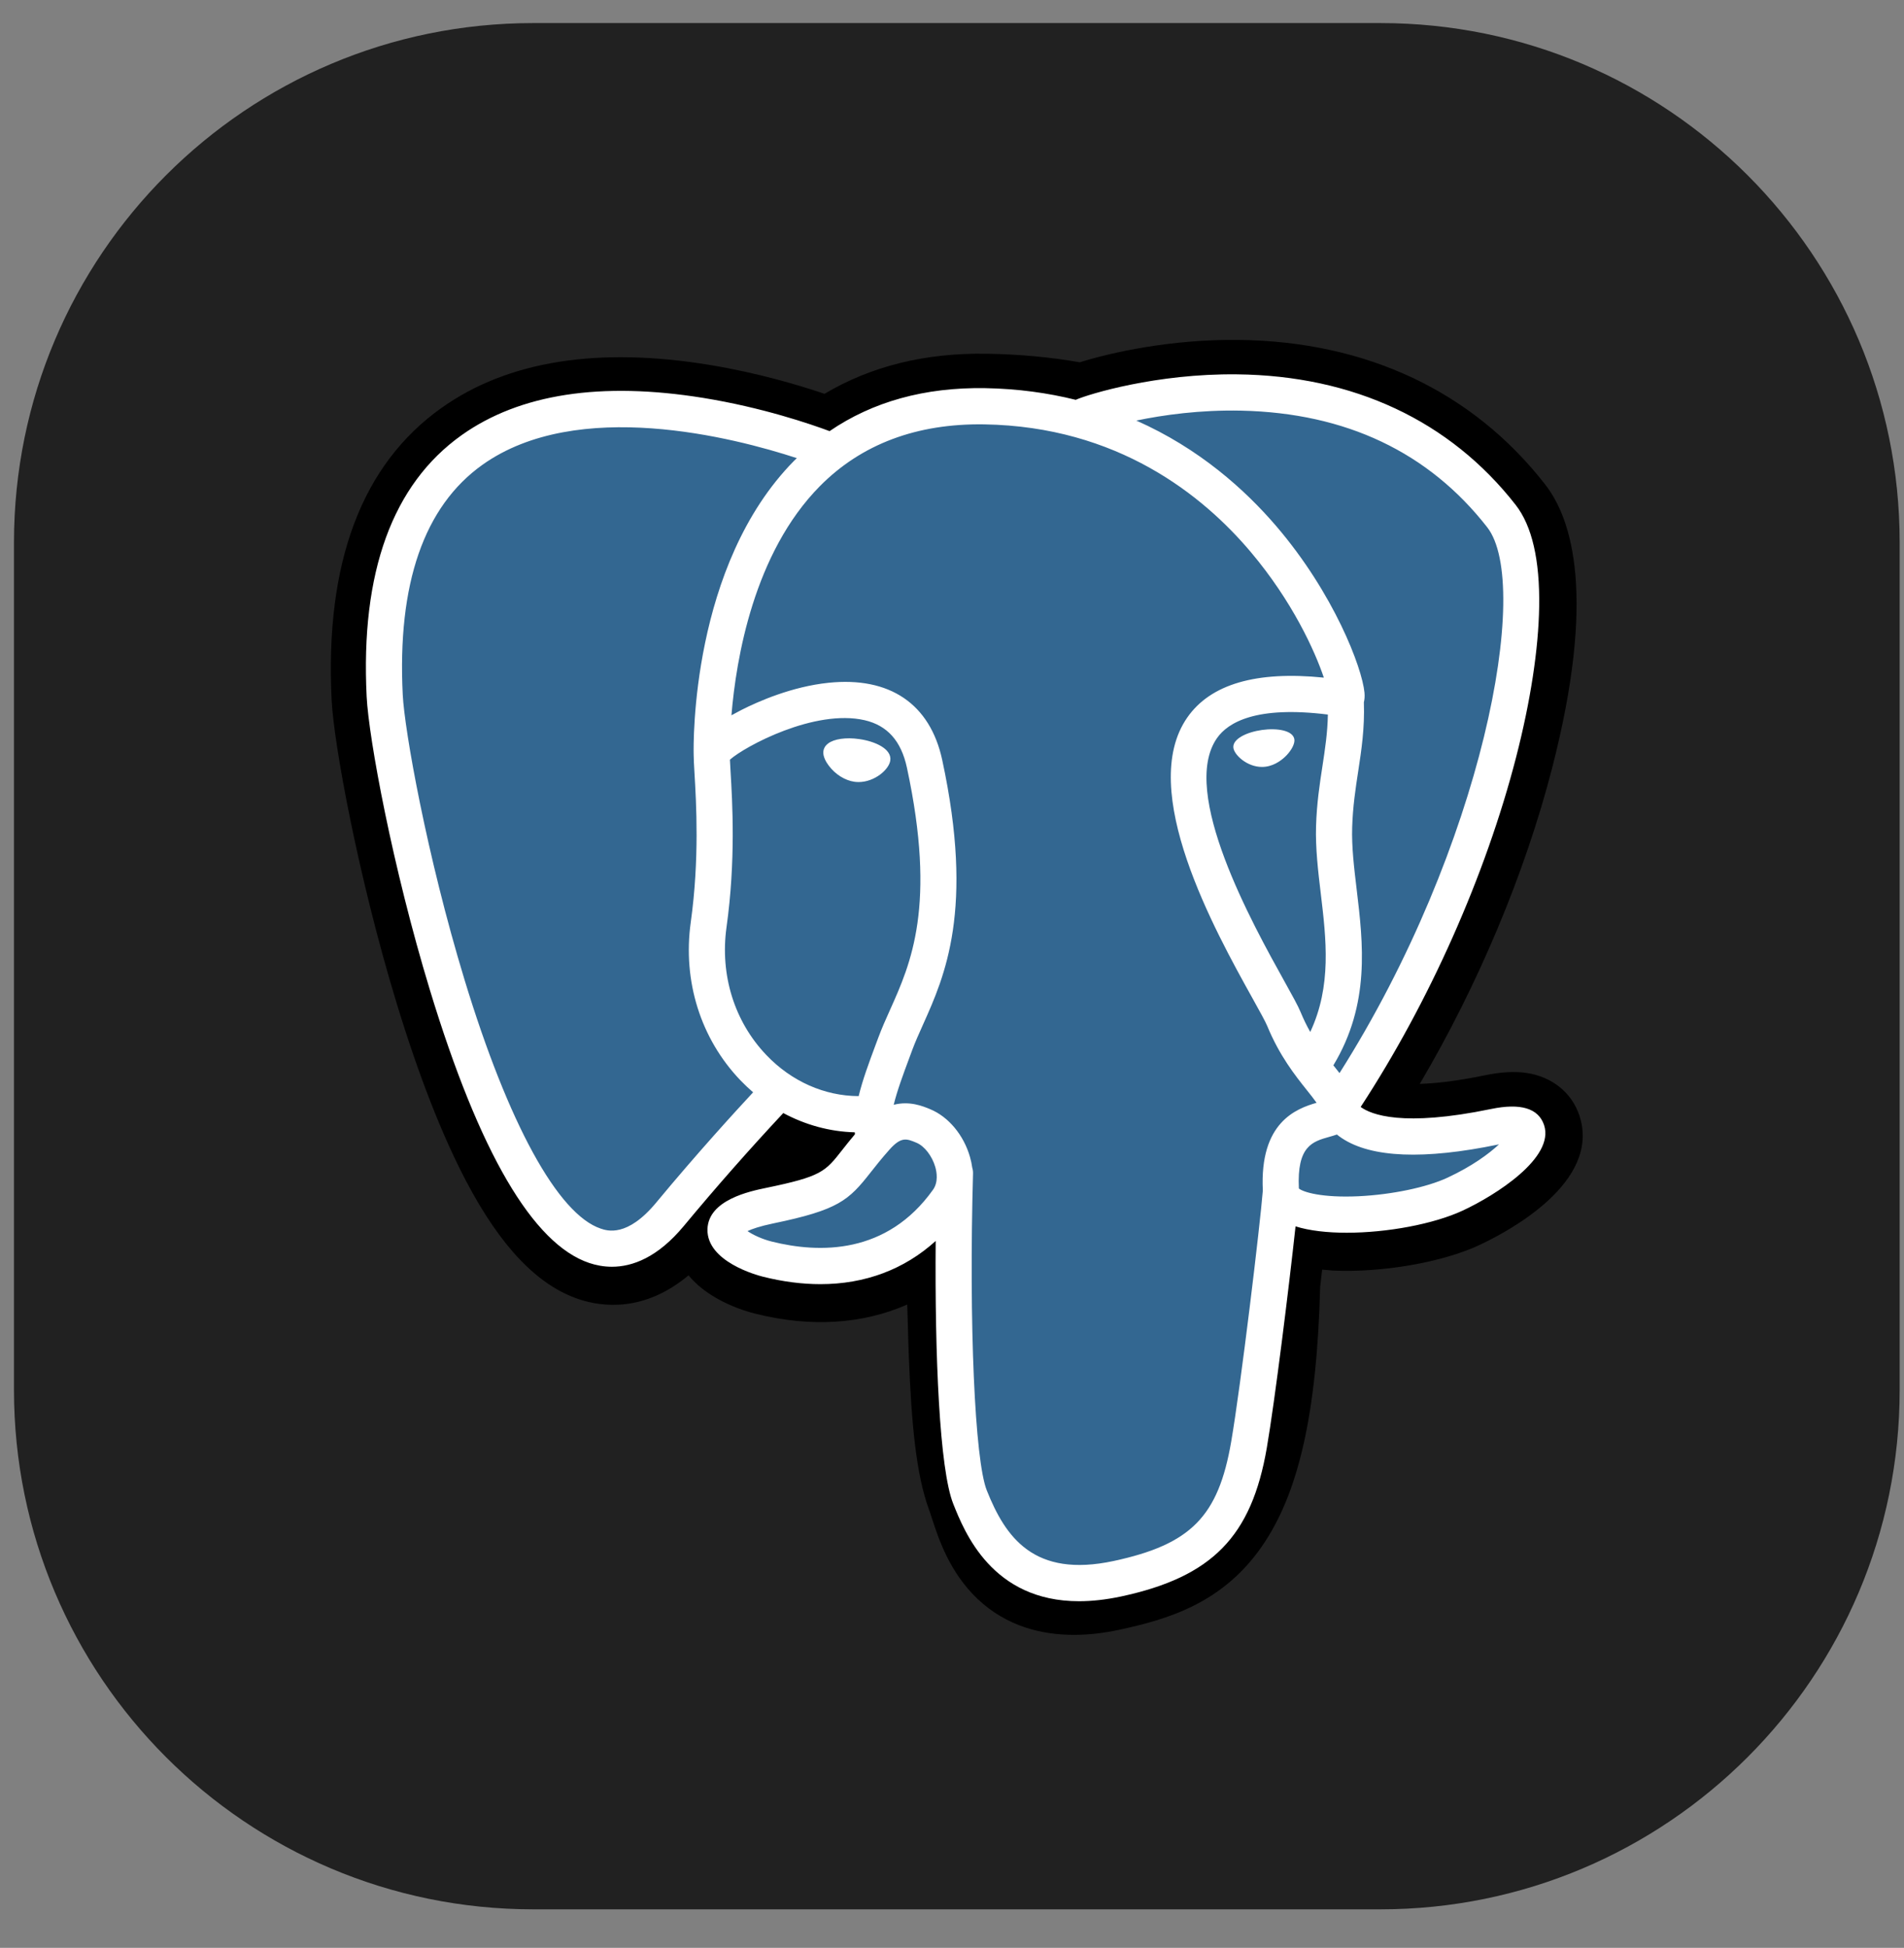
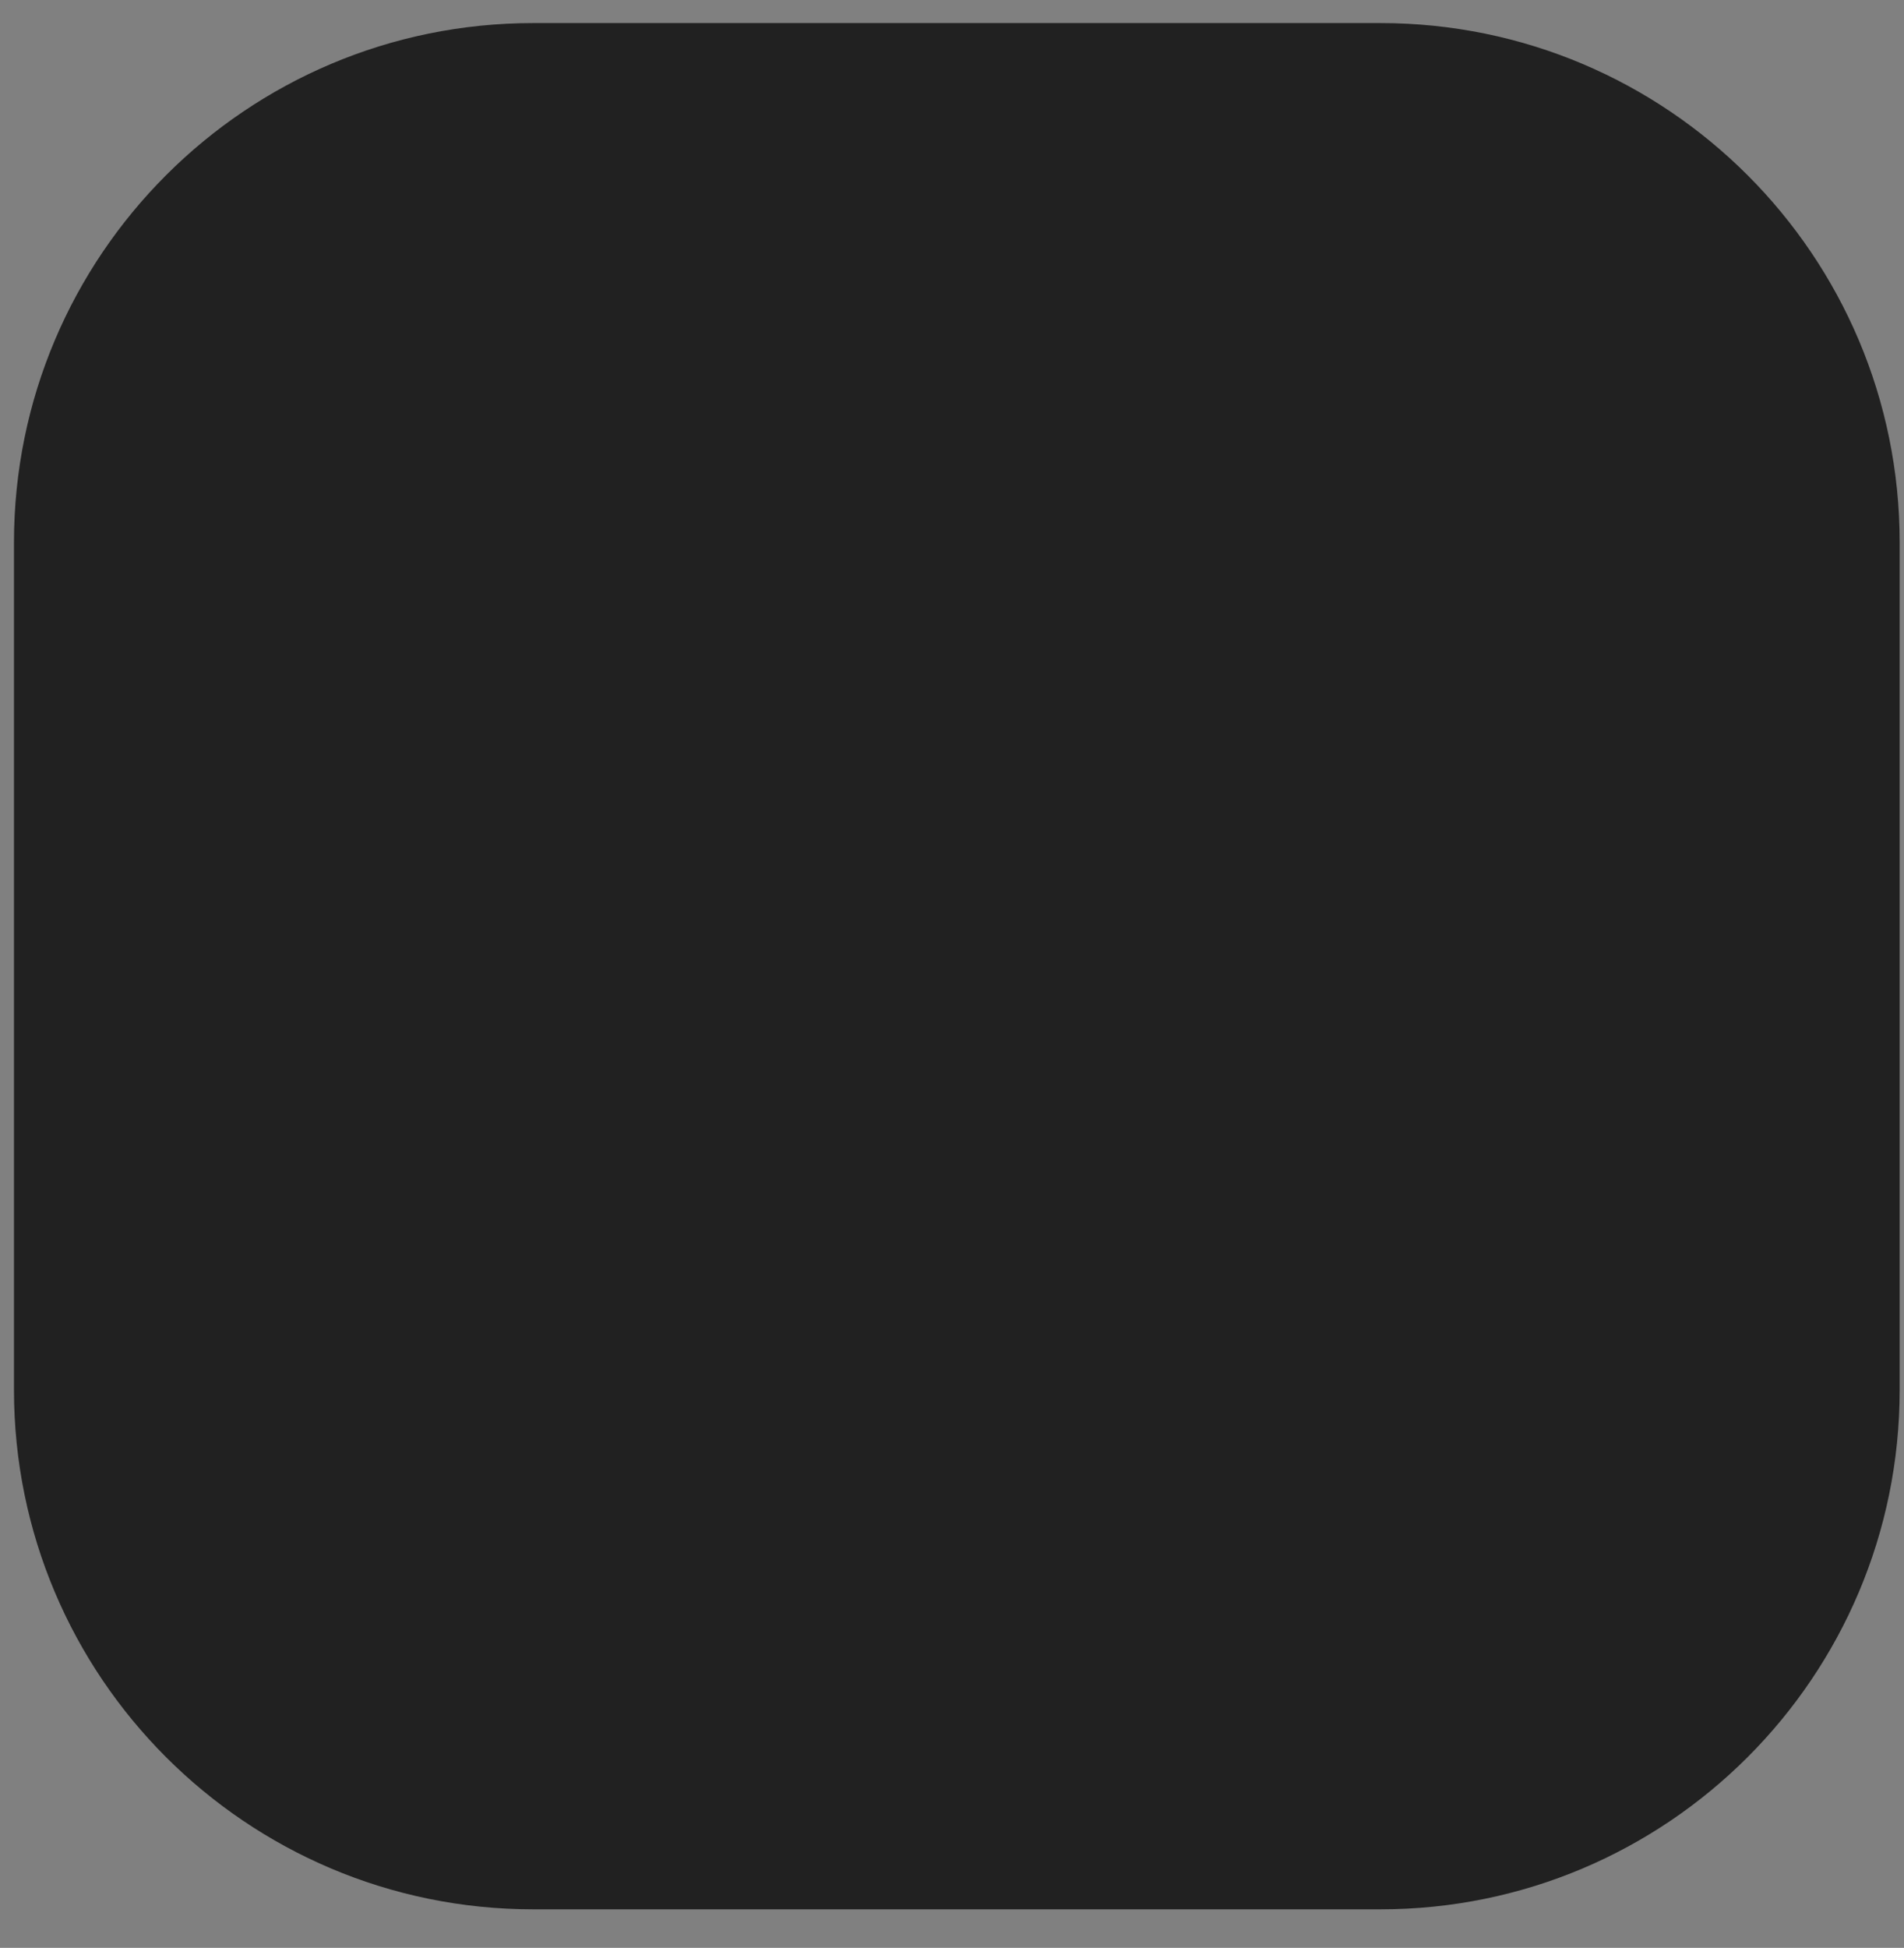
<svg xmlns="http://www.w3.org/2000/svg" width="44" height="45" viewBox="0 0 44 45" fill="none">
  <rect x="0" y="0" width="44" height="45" fill="#808080" stroke="none" />
  <path d="M0.323 12.533C0.323 5.905 5.696 0.533 12.323 0.533H31.9C38.527 0.533 43.9 5.905 43.9 12.533V32.11C43.9 38.737 38.527 44.11 31.9 44.11H12.323C5.696 44.11 0.323 38.737 0.323 32.11V12.533Z" fill="#212121" />
  <g clip-path="url(#clip0_64_117)">
    <path d="M36.499 25.773C36.325 25.245 35.87 24.877 35.281 24.788C35.003 24.747 34.685 24.765 34.308 24.843C33.652 24.978 33.165 25.03 32.81 25.04C34.151 22.769 35.241 20.18 35.869 17.742C36.884 13.8 36.342 12.005 35.708 11.193C34.031 9.043 31.583 7.888 28.631 7.853C27.056 7.833 25.673 8.145 24.952 8.37C24.281 8.251 23.558 8.184 22.801 8.172C21.381 8.149 20.126 8.46 19.054 9.098C18.46 8.897 17.507 8.613 16.407 8.432C13.82 8.006 11.734 8.338 10.209 9.419C8.361 10.727 7.505 13.001 7.664 16.177C7.714 17.185 8.276 20.253 9.162 23.163C9.67 24.835 10.213 26.224 10.774 27.291C11.57 28.804 12.422 29.695 13.378 30.015C13.914 30.194 14.888 30.319 15.912 29.463C16.042 29.621 16.215 29.778 16.445 29.923C16.737 30.108 17.094 30.259 17.451 30.348C18.735 30.671 19.939 30.59 20.965 30.138C20.972 30.322 20.977 30.497 20.981 30.648C20.987 30.893 20.994 31.133 21.003 31.358C21.064 32.877 21.167 34.059 21.472 34.886C21.489 34.931 21.512 35.001 21.535 35.074C21.688 35.542 21.943 36.325 22.591 36.939C23.262 37.574 24.074 37.769 24.817 37.769C25.19 37.769 25.546 37.72 25.858 37.653C26.971 37.414 28.234 37.05 29.148 35.744C30.012 34.51 30.432 32.652 30.508 29.723C30.518 29.64 30.527 29.561 30.536 29.486L30.554 29.331L30.758 29.349L30.81 29.353C31.943 29.404 33.329 29.163 34.179 28.767C34.852 28.454 37.006 27.313 36.499 25.773Z" fill="black" />
    <path d="M34.562 26.073C31.193 26.77 30.961 25.625 30.961 25.625C34.518 20.331 36.005 13.611 34.722 11.966C31.221 7.48 25.161 9.602 25.06 9.657L25.027 9.663C24.362 9.524 23.617 9.442 22.78 9.428C21.255 9.403 20.099 9.829 19.222 10.496C19.222 10.496 8.411 6.029 8.914 16.114C9.021 18.26 11.98 32.348 15.509 28.093C16.799 26.537 18.045 25.221 18.045 25.221C18.664 25.634 19.405 25.844 20.182 25.768L20.243 25.717C20.224 25.91 20.233 26.099 20.267 26.323C19.358 27.342 19.625 27.521 17.807 27.896C15.968 28.276 17.049 28.953 17.754 29.13C18.609 29.344 20.587 29.648 21.924 27.771L21.871 27.985C22.227 28.272 22.477 29.847 22.435 31.275C22.393 32.703 22.366 33.684 22.646 34.449C22.927 35.215 23.207 36.938 25.596 36.425C27.592 35.996 28.627 34.884 28.771 33.029C28.873 31.71 29.104 31.905 29.119 30.726L29.304 30.168C29.518 28.38 29.338 27.803 30.568 28.072L30.867 28.098C31.772 28.139 32.957 27.952 33.653 27.628C35.15 26.931 36.038 25.767 34.561 26.073H34.562Z" fill="#336791" />
-     <path d="M19.854 17.074C19.551 17.031 19.276 17.07 19.137 17.176C19.058 17.236 19.034 17.305 19.028 17.352C19.01 17.477 19.098 17.616 19.152 17.688C19.304 17.891 19.527 18.03 19.747 18.061C19.779 18.065 19.811 18.067 19.843 18.067C20.21 18.067 20.545 17.78 20.574 17.568C20.611 17.303 20.227 17.126 19.854 17.074ZM29.912 17.082C29.883 16.874 29.514 16.815 29.163 16.864C28.814 16.913 28.474 17.071 28.503 17.279C28.526 17.442 28.817 17.718 29.163 17.718C29.192 17.718 29.222 17.716 29.251 17.712C29.482 17.68 29.651 17.533 29.732 17.449C29.854 17.32 29.925 17.176 29.912 17.082Z" fill="white" />
+     <path d="M19.854 17.074C19.551 17.031 19.276 17.07 19.137 17.176C19.058 17.236 19.034 17.305 19.028 17.352C19.01 17.477 19.098 17.616 19.152 17.688C19.304 17.891 19.527 18.03 19.747 18.061C19.779 18.065 19.811 18.067 19.843 18.067C20.21 18.067 20.545 17.78 20.574 17.568C20.611 17.303 20.227 17.126 19.854 17.074ZM29.912 17.082C29.883 16.874 29.514 16.815 29.163 16.864C28.526 17.442 28.817 17.718 29.163 17.718C29.192 17.718 29.222 17.716 29.251 17.712C29.482 17.68 29.651 17.533 29.732 17.449C29.854 17.32 29.925 17.176 29.912 17.082Z" fill="white" />
    <path d="M35.683 25.993C35.554 25.604 35.141 25.478 34.454 25.621C32.414 26.043 31.684 25.75 31.444 25.573C33.029 23.151 34.333 20.222 35.037 17.49C35.37 16.196 35.554 14.994 35.569 14.014C35.586 12.939 35.404 12.149 35.027 11.666C33.509 9.721 31.28 8.677 28.583 8.648C26.729 8.627 25.162 9.103 24.859 9.237C24.219 9.078 23.522 8.98 22.763 8.967C21.371 8.945 20.167 9.279 19.171 9.96C18.738 9.799 17.62 9.414 16.253 9.193C13.888 8.811 12.009 9.1 10.668 10.053C9.069 11.19 8.33 13.222 8.473 16.093C8.521 17.059 9.07 20.031 9.936 22.876C11.076 26.622 12.315 28.742 13.618 29.178C13.771 29.229 13.947 29.265 14.141 29.265C14.617 29.265 15.2 29.05 15.806 28.319C16.546 27.428 17.311 26.56 18.101 25.714C18.614 25.989 19.177 26.144 19.753 26.159C19.754 26.174 19.755 26.189 19.757 26.204C19.657 26.323 19.56 26.443 19.465 26.565C19.067 27.073 18.983 27.179 17.699 27.444C17.334 27.52 16.364 27.72 16.349 28.402C16.334 29.148 17.496 29.461 17.629 29.494C18.09 29.61 18.535 29.667 18.959 29.667C19.99 29.667 20.898 29.327 21.623 28.669C21.601 31.327 21.711 33.945 22.029 34.743C22.29 35.396 22.926 36.992 24.936 36.992C25.231 36.992 25.556 36.957 25.913 36.881C28.011 36.429 28.922 35.499 29.275 33.449C29.463 32.353 29.787 29.736 29.939 28.332C30.261 28.433 30.674 28.479 31.121 28.479C32.054 28.479 33.13 28.28 33.805 27.966C34.563 27.613 35.931 26.746 35.683 25.993ZM30.686 16.508C30.679 16.922 30.622 17.299 30.562 17.691C30.497 18.113 30.43 18.55 30.413 19.08C30.397 19.596 30.461 20.132 30.523 20.651C30.648 21.699 30.777 22.777 30.279 23.841C30.196 23.694 30.122 23.542 30.058 23.386C29.996 23.235 29.861 22.993 29.675 22.658C28.95 21.354 27.253 18.301 28.122 17.055C28.38 16.684 29.037 16.302 30.686 16.508ZM28.688 9.487C31.104 9.541 33.016 10.448 34.369 12.182C35.407 13.513 34.264 19.568 30.955 24.791C30.922 24.749 30.888 24.707 30.855 24.664L30.813 24.612C31.668 23.195 31.501 21.794 31.352 20.551C31.291 20.041 31.233 19.56 31.248 19.107C31.263 18.628 31.326 18.216 31.387 17.819C31.462 17.329 31.539 16.822 31.518 16.224C31.534 16.161 31.54 16.087 31.532 15.999C31.478 15.426 30.825 13.71 29.495 12.157C28.768 11.308 27.707 10.357 26.259 9.716C26.881 9.587 27.733 9.466 28.688 9.487ZM15.164 27.783C14.496 28.589 14.034 28.435 13.883 28.384C12.894 28.053 11.746 25.957 10.734 22.632C9.859 19.755 9.347 16.862 9.307 16.051C9.179 13.486 9.799 11.698 11.15 10.737C13.348 9.174 16.962 10.109 18.414 10.584C18.393 10.605 18.371 10.624 18.351 10.645C15.968 13.059 16.024 17.183 16.03 17.435C16.03 17.532 16.038 17.67 16.049 17.86C16.09 18.553 16.166 19.844 15.963 21.306C15.773 22.665 16.191 23.995 17.108 24.955C17.202 25.053 17.301 25.146 17.404 25.235C16.996 25.674 16.109 26.643 15.164 27.783ZM17.711 24.375C16.971 23.602 16.636 22.525 16.789 21.422C17.005 19.878 16.925 18.533 16.882 17.81C16.876 17.709 16.871 17.62 16.868 17.55C17.216 17.241 18.829 16.374 19.98 16.638C20.505 16.759 20.825 17.117 20.958 17.734C21.646 20.927 21.049 22.258 20.569 23.328C20.47 23.548 20.377 23.756 20.297 23.972L20.235 24.138C20.078 24.559 19.933 24.951 19.843 25.323C19.056 25.32 18.292 24.984 17.711 24.375V24.375ZM17.831 28.682C17.602 28.624 17.395 28.524 17.274 28.441C17.375 28.394 17.555 28.329 17.868 28.264C19.378 27.952 19.612 27.732 20.121 27.083C20.238 26.934 20.371 26.766 20.554 26.56L20.554 26.56C20.827 26.253 20.952 26.305 21.179 26.4C21.363 26.476 21.541 26.707 21.614 26.961C21.648 27.081 21.687 27.308 21.561 27.486C20.496 28.98 18.945 28.961 17.831 28.682ZM25.738 36.062C23.89 36.459 23.235 35.513 22.804 34.432C22.526 33.734 22.389 30.585 22.486 27.109C22.487 27.063 22.481 27.018 22.468 26.976C22.457 26.893 22.439 26.811 22.416 26.73C22.272 26.224 21.92 25.801 21.498 25.626C21.331 25.556 21.023 25.428 20.653 25.523C20.732 25.197 20.869 24.829 21.017 24.431L21.079 24.263C21.149 24.074 21.237 23.879 21.33 23.671C21.832 22.552 22.52 21.02 21.774 17.557C21.494 16.26 20.56 15.627 19.145 15.774C18.297 15.862 17.52 16.206 17.133 16.402C17.05 16.445 16.974 16.486 16.903 16.525C17.011 15.219 17.419 12.777 18.946 11.232C19.908 10.259 21.189 9.779 22.749 9.804C25.823 9.855 27.795 11.437 28.907 12.756C29.866 13.893 30.385 15.037 30.593 15.655C29.034 15.496 27.975 15.804 27.438 16.575C26.269 18.25 28.077 21.503 28.946 23.066C29.105 23.352 29.243 23.6 29.286 23.705C29.569 24.393 29.935 24.852 30.203 25.188C30.285 25.29 30.364 25.39 30.425 25.477C29.953 25.613 29.105 25.929 29.183 27.505C29.12 28.296 28.677 31.998 28.452 33.306C28.155 35.035 27.521 35.678 25.738 36.062V36.062ZM33.453 27.206C32.971 27.431 32.163 27.599 31.396 27.636C30.548 27.675 30.117 27.541 30.016 27.457C29.968 26.475 30.332 26.373 30.718 26.264C30.779 26.247 30.838 26.23 30.895 26.21C30.93 26.239 30.969 26.268 31.012 26.296C31.693 26.747 32.908 26.796 34.623 26.441L34.641 26.437C34.41 26.654 34.014 26.945 33.453 27.206Z" fill="white" />
  </g>
  <defs>
    <clipPath id="clip0_64_117">
-       <rect width="29" height="30" fill="white" transform="translate(7.611 7.81)" />
-     </clipPath>
+       </clipPath>
  </defs>
</svg>